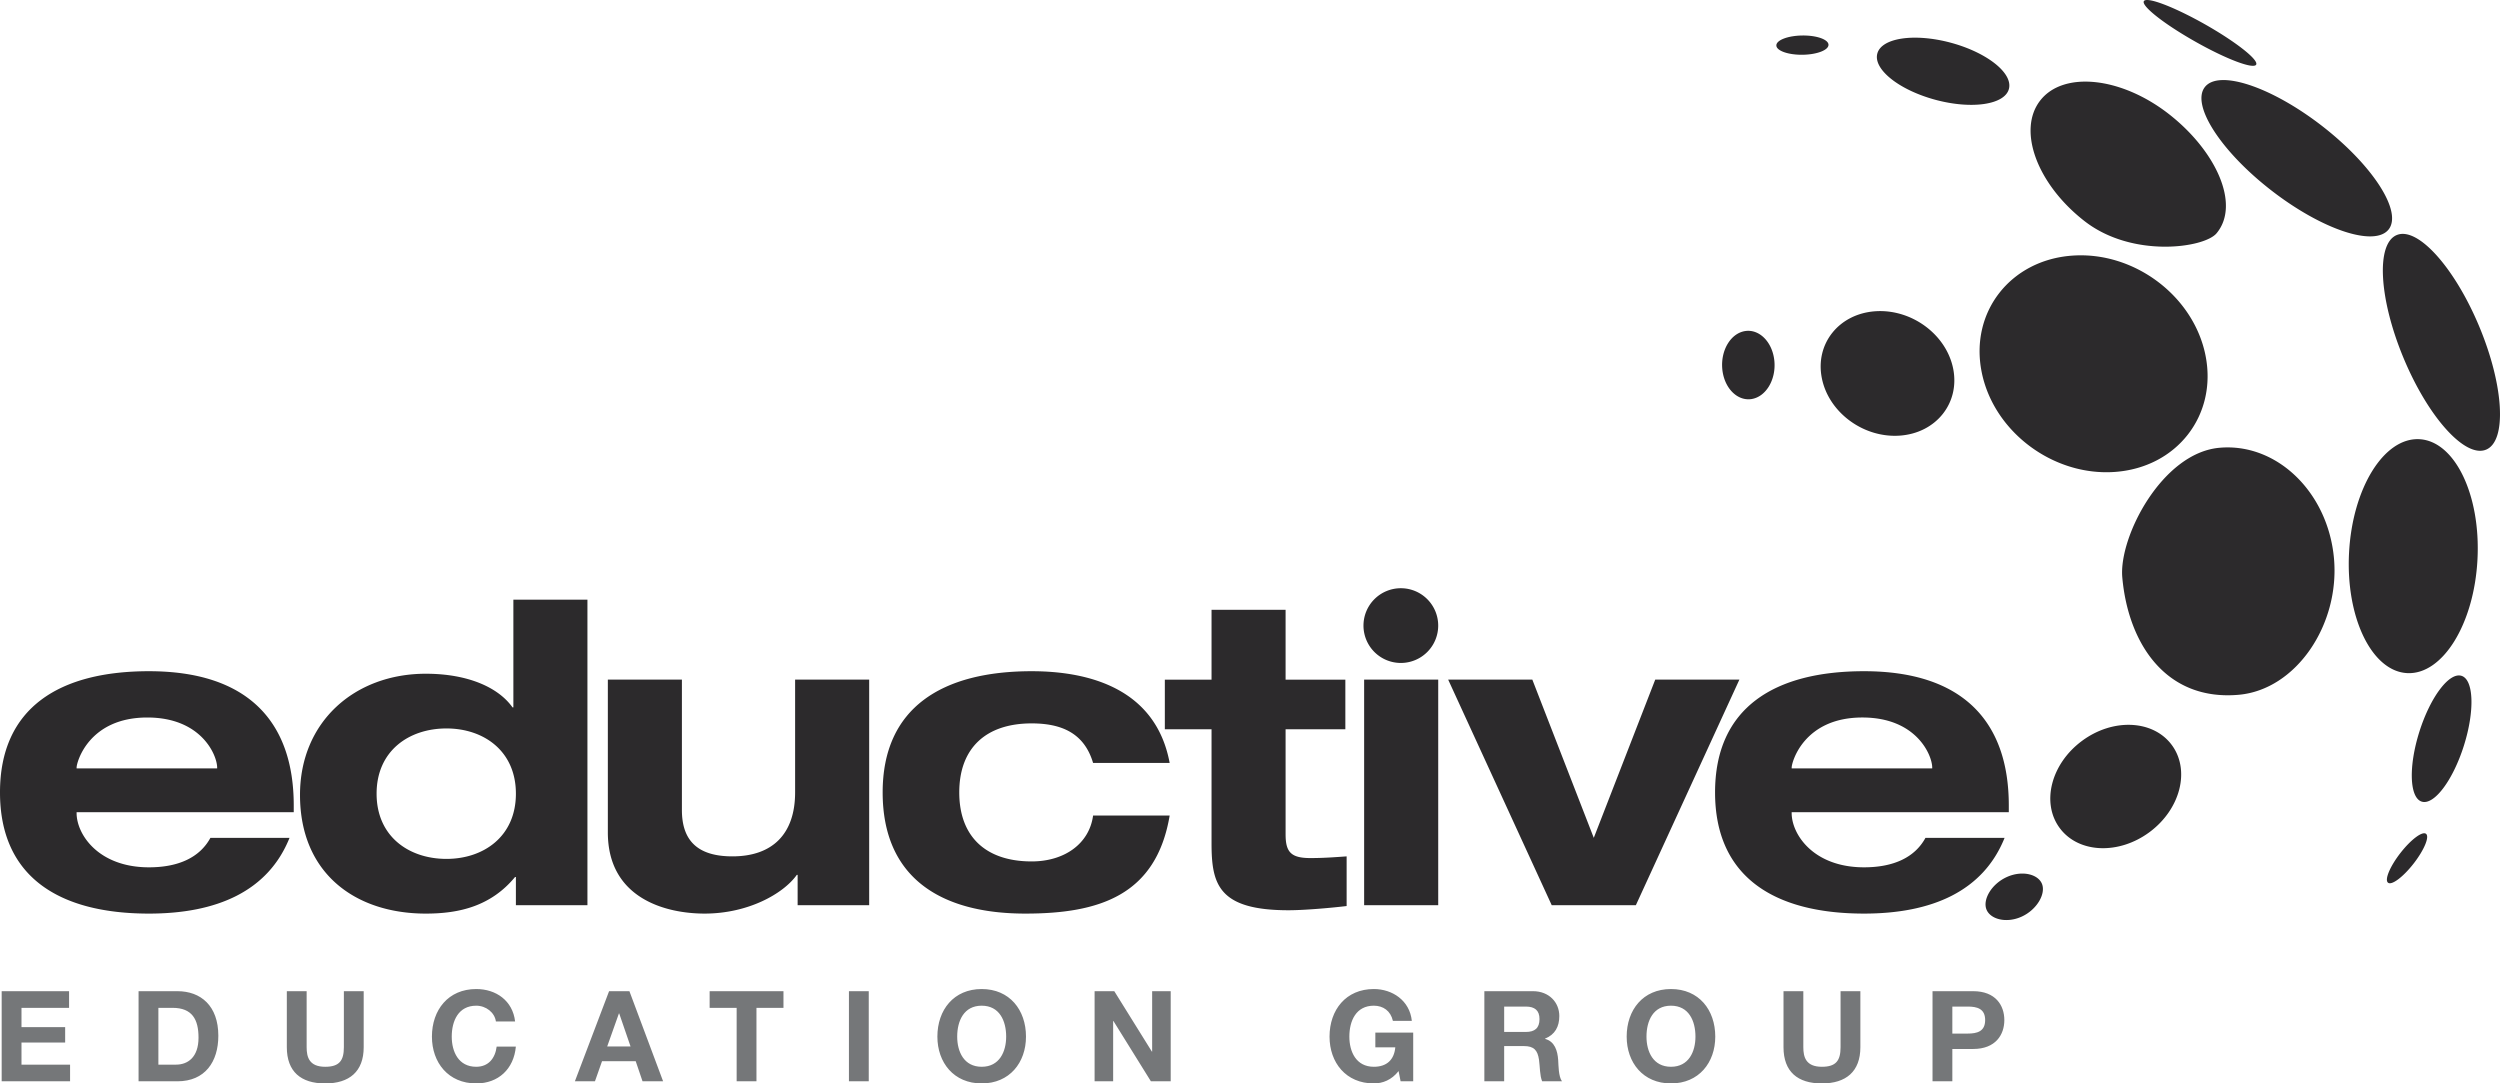
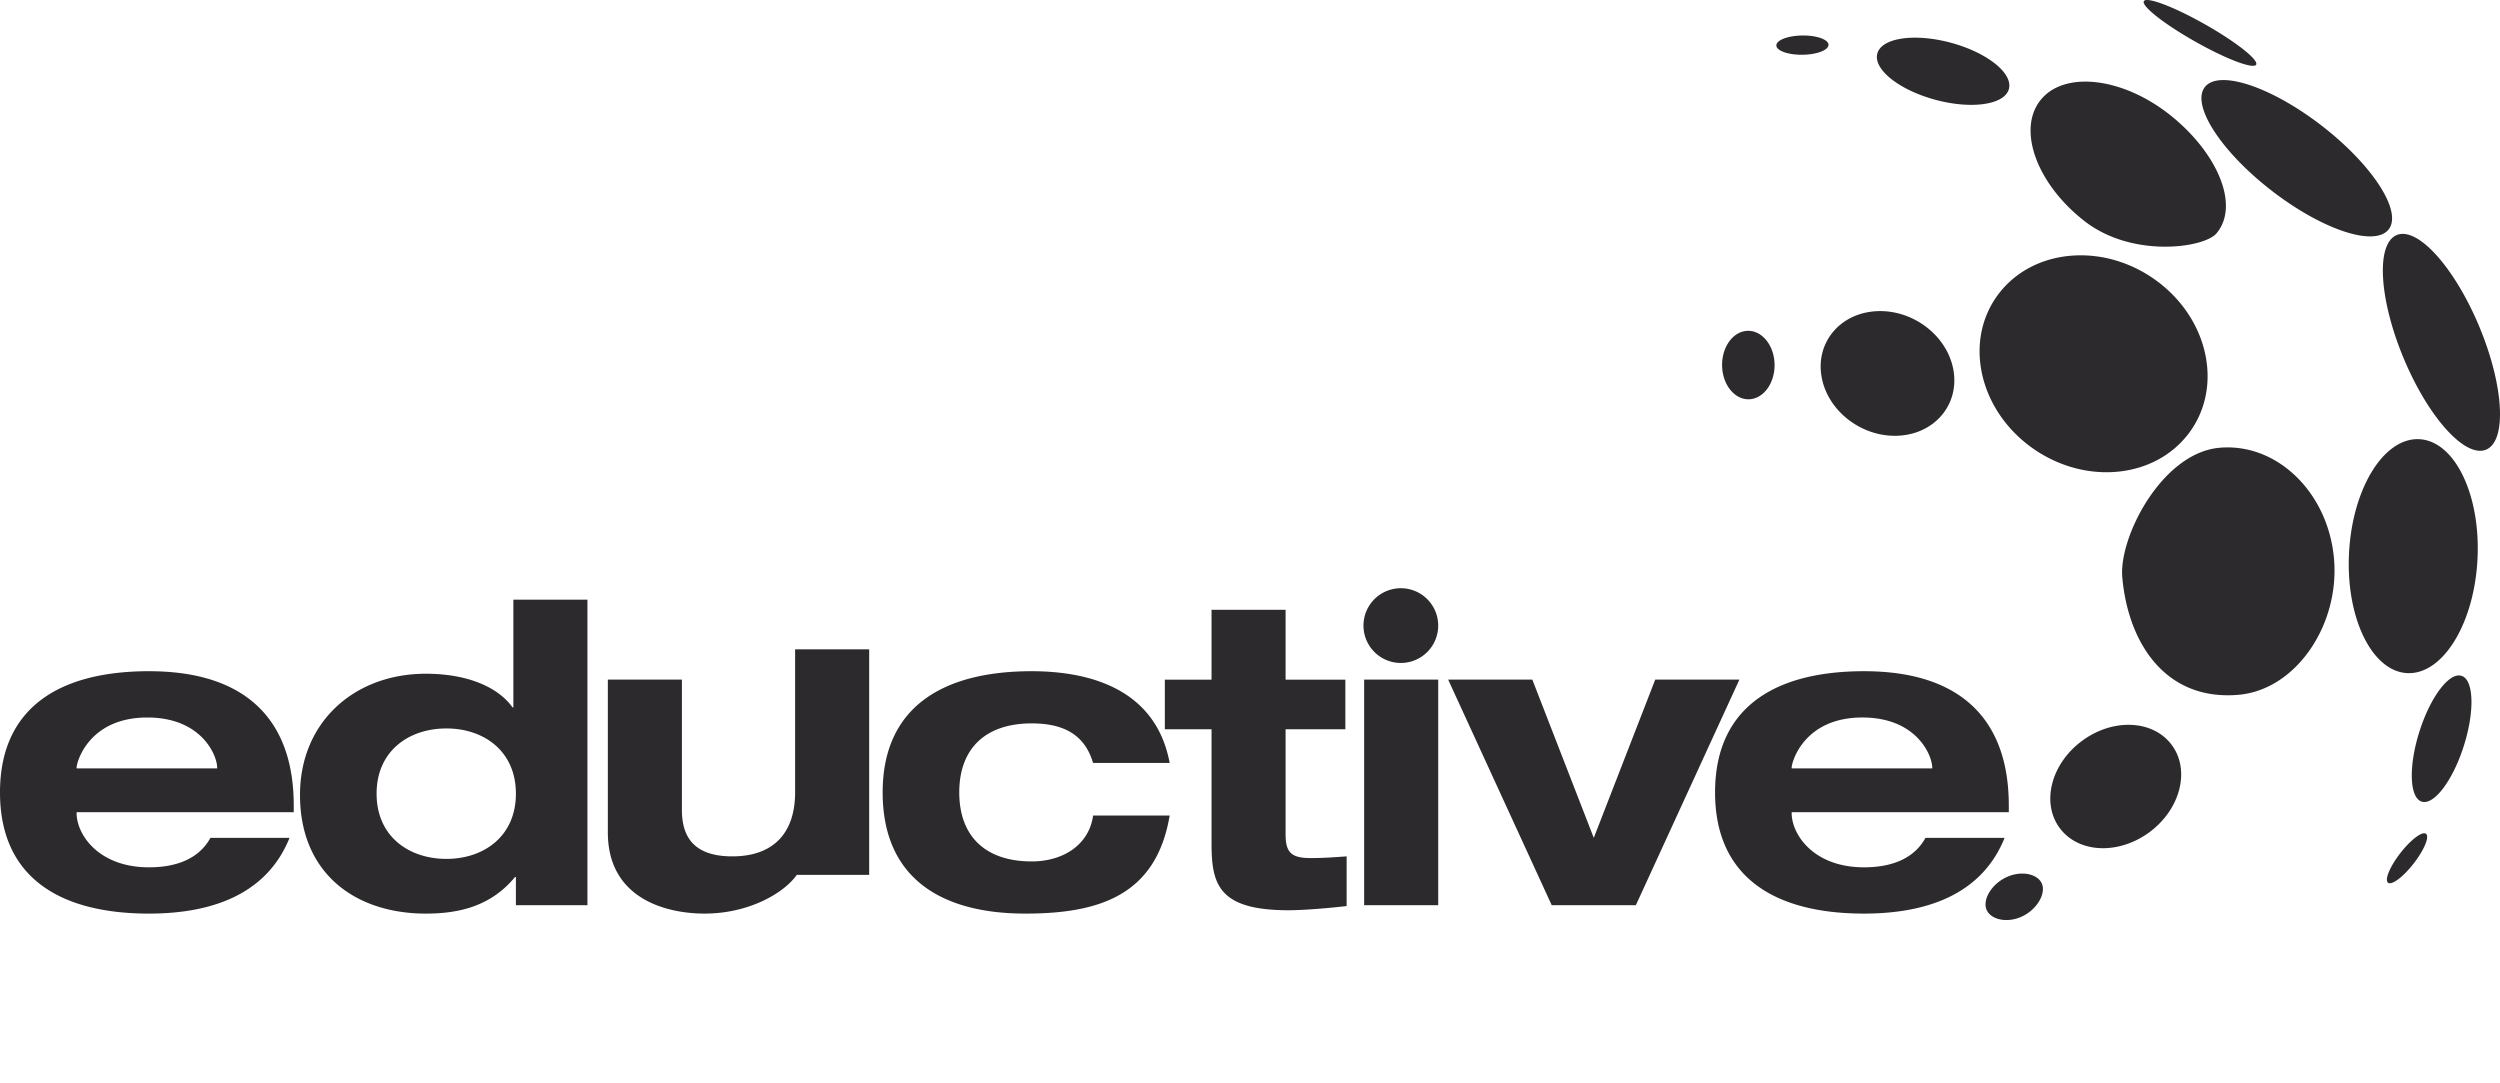
<svg xmlns="http://www.w3.org/2000/svg" viewBox="0 0 600 260.026">
-   <path d="M481.615 210.497c-3.684 1.685-5.79 5.401-4.871 7.762.913 2.357 4.77 3.411 8.454 1.733 3.692-1.687 5.806-5.473 4.887-7.83-.916-2.359-4.78-3.343-8.47-1.665zm94.467-5.753c-2.511 3.238-3.836 6.422-2.95 7.106.884.69 3.64-1.385 6.16-4.626 2.512-3.238 3.837-6.41 2.951-7.104-.887-.69-3.64 1.385-6.16 4.624zm-76.418-26.917c-7.43 5.506-9.812 14.863-5.326 20.91 4.482 6.043 14.131 6.474 21.558.967 7.426-5.511 9.808-14.869 5.321-20.919-4.483-6.04-14.133-6.47-21.553-.958zm80.988-72.419c-8.514-.445-16.063 11.76-16.88 27.26-.817 15.496 5.427 28.428 13.94 28.878 8.51.442 16.07-11.77 16.88-27.26.814-15.498-5.429-28.432-13.94-28.878zm10.111 56.793c-2.947-.93-7.474 5.068-10.11 13.402-2.635 8.338-2.386 15.855.563 16.785 2.945.931 7.472-5.072 10.11-13.409 2.637-8.33 2.389-15.853-.563-16.778zm4.262-83.825c-5.928-14.212-14.8-24.055-19.81-21.961-5.02 2.092-4.278 15.314 1.647 29.538 5.923 14.216 14.796 24.05 19.81 21.956 5.015-2.092 4.28-15.307-1.647-29.533zm-65.866-57.468c-3.324 4.304 3.853 15.429 16.042 24.853 12.184 9.42 24.759 13.574 28.09 9.28 3.315-4.302-3.864-15.419-16.05-24.853-12.192-9.423-24.766-13.573-28.082-9.28zm-2.325-10.94c7.434 4.214 13.993 6.692 14.643 5.548.647-1.144-4.863-5.476-12.306-9.694-7.443-4.202-13.998-6.691-14.644-5.541-.649 1.145 4.857 5.477 12.307 9.686zm-62.326 13.986c8.717 2.344 16.614 1.181 17.627-2.601 1.02-3.777-5.223-8.747-13.945-11.102-8.718-2.346-16.618-1.176-17.632 2.6-1.017 3.782 5.231 8.754 13.95 11.103zm-31.892-10.81c3.45-.046 6.237-1.118 6.221-2.397-.016-1.27-2.828-2.27-6.289-2.226-3.45.043-6.24 1.112-6.222 2.388.017 1.277 2.833 2.275 6.29 2.235zm67.76 39.99c11.453 8.852 28.644 6.38 31.592 2.863 5.79-6.935-.135-19.873-11.59-28.742-11.458-8.856-25.228-10.241-30.743-3.107-5.533 7.144-.715 20.123 10.74 28.986zm32.282 54.334c-13.765 1.232-24.18 21.409-23.306 31.115 1.418 15.905 10.484 29.726 27.962 28.163 13.756-1.236 24.264-16.803 22.844-32.711-1.43-15.904-13.741-27.806-27.5-26.567zM497.354 61.35c-14.85 1.056-24.595 13.535-21.765 27.878 2.822 14.336 17.137 25.1 31.985 24.035 14.842-1.061 24.586-13.539 21.762-27.883-2.82-14.333-17.138-25.093-31.982-24.03zm-60.112 29.407c1.638 8.243 10.024 14.418 18.727 13.792 8.707-.629 14.429-7.814 12.794-16.055-1.642-8.243-10.027-14.407-18.736-13.787-8.701.628-14.432 7.81-12.785 16.05zm-16.95 5.026c3.458-.489 5.951-4.544 5.566-9.047-.387-4.508-3.504-7.773-6.961-7.291-3.453.486-5.945 4.533-5.555 9.047.387 4.509 3.494 7.767 6.95 7.291zM35.752 161.091C14.343 161.09 0 169.777 0 190.179c0 20.4 14.343 29.084 35.753 29.084 16.261 0 28.585-5.35 33.734-18.177H50.5c-2.524 4.644-7.575 7.072-14.747 7.072-12.118 0-17.37-7.881-17.37-13.028v-.202h52.115v-1.62c0-20.4-11.311-32.217-34.745-32.217zm16.363 23.33H18.383v-.202c0-1.312 2.929-12.02 16.968-12.02 13.029 0 16.765 9.092 16.765 12.02v.203zm71.094-14.644h-.203c-3.432-4.846-10.805-8.08-20.804-8.08-17.069 0-30.2 11.513-30.2 29.087 0 18.889 13.332 28.48 30.2 28.48 8.08 0 15.655-1.816 21.412-8.783h.201v6.767h17.17v-73.325H123.21v25.854zm-16.057 36.358c-8.991 0-16.769-5.353-16.769-15.652 0-10.303 7.778-15.655 16.769-15.655 8.887 0 16.663 5.352 16.663 15.655 0 10.299-7.776 15.652-16.663 15.652zm83.674-15.956c0 9.997-5.453 15.35-15.049 15.35-8.18 0-12.12-3.632-12.12-11.109v-31.307h-17.775v36.66c0 15.958 14.038 19.49 23.23 19.49 10.401 0 18.886-4.744 22.118-9.29h.201v7.275h17.17v-54.135h-17.775v27.066zm56.768-16.563c7.17 0 12.623 2.323 14.746 9.493h18.379c-3.33-17.877-19.388-22.018-33.125-22.018-21.413 0-35.756 8.686-35.756 29.088 0 20.4 13.839 29.084 34.24 29.084 17.675 0 31.41-4.339 34.64-23.53h-18.378c-.91 6.766-6.868 11.01-14.746 11.01-11.01 0-17.372-5.961-17.372-16.564s6.363-16.563 17.372-16.563zm60.948 26.66V175.03h14.343v-11.917h-14.343v-16.768H290.77v16.768h-11.21v11.917h11.21v27.368c0 9.798 1.615 16.062 18.485 16.062 3.937 0 10.603-.606 13.937-1.012V205.53c-2.828.201-5.557.406-8.688.406-4.646 0-5.96-1.417-5.96-5.658zm18.85 16.972h17.78v-54.135h-17.78v54.135zm69.862-54.135l-14.748 37.973-14.746-37.973h-20.198l24.85 54.135h20.195l24.846-54.135h-20.199zm64.858 37.973c-2.522 4.644-7.575 7.072-14.743 7.072-12.12 0-17.37-7.881-17.37-13.028v-.202h52.113v-1.62c0-20.4-11.312-32.217-34.743-32.217-21.414 0-35.753 8.686-35.753 29.088 0 20.4 14.34 29.084 35.753 29.084 16.259 0 28.585-5.35 33.732-18.177h-18.989zm-32.112-16.867c0-1.312 2.928-12.02 16.968-12.02 13.028 0 16.764 9.092 16.764 12.02v.203H430v-.203zm-93.799-25.11a8.967 8.967 0 1 0 0-17.935 8.967 8.967 0 0 0-8.966 8.967 8.966 8.966 0 0 0 8.966 8.967z" fill="#2c2a2c" />
-   <path d="M5.157 250.213h10.48v-3.697H5.157v-4.634h11.42v-3.997H.401v21.625h16.417v-3.997H5.157v-5.3zm37.43-12.328h-9.33v21.625h9.33c6.603 0 9.813-4.663 9.813-10.935 0-7.177-4.21-10.69-9.813-10.69zm-.333 17.628h-4.242v-13.63h3.393c4.726 0 6.24 2.786 6.24 7.148 0 4.786-2.635 6.482-5.391 6.482zm40.275-4.18c0 3.21-1.09 4.695-4.483 4.695-3.846 0-4.452-2.333-4.452-4.695v-13.448h-4.756v13.448c0 5.877 3.393 8.693 9.208 8.693 5.786 0 9.24-2.846 9.24-8.693v-13.448h-4.757v13.448zm31.765 4.695c-4.27 0-5.876-3.635-5.876-7.238 0-3.787 1.606-7.423 5.876-7.423 2.363 0 4.422 1.638 4.725 3.787h4.605c-.576-4.999-4.575-7.784-9.33-7.784-6.694 0-10.632 4.998-10.632 11.42 0 6.237 3.938 11.236 10.632 11.236 5.3 0 9.027-3.452 9.511-8.846h-4.604c-.364 2.85-2 4.848-4.907 4.848zm31.885-18.143l-8.207 21.625h4.816l1.696-4.814h8.087l1.635 4.814h4.938l-8.087-21.625h-4.878zm-.453 13.265l2.817-7.934h.06l2.726 7.934h-5.603zm24.586-9.268h6.483v17.628h4.755v-17.628h6.482v-3.997h-17.72v3.997zm33.432 17.628h4.756v-21.625h-4.756v21.625zm31.86-22.14c-6.695 0-10.633 4.998-10.633 11.42 0 6.237 3.938 11.236 10.632 11.236 6.694 0 10.632-4.999 10.632-11.236 0-6.422-3.938-11.42-10.632-11.42zm0 18.658c-4.271 0-5.877-3.635-5.877-7.238 0-3.787 1.606-7.423 5.876-7.423 4.27 0 5.876 3.636 5.876 7.423 0 3.603-1.605 7.238-5.876 7.238zm40.911-3.635h-.06l-9.027-14.508h-4.725v21.625h4.452v-14.477h.062l8.996 14.477h4.755v-21.625h-4.453v14.508zm53.568-1.028h4.788c-.275 2.996-2.062 4.663-5.15 4.663-4.272 0-5.876-3.635-5.876-7.238 0-3.787 1.604-7.423 5.876-7.423 2.24 0 4.028 1.243 4.573 3.636h4.544c-.516-4.908-4.696-7.633-9.117-7.633-6.695 0-10.633 4.998-10.633 11.42 0 6.237 3.938 11.236 10.633 11.236 2.09 0 4.268-.817 5.936-2.969l.486 2.453h3.026V247.82h-9.086v3.546zm40.728-2.031v-.06c2.395-.97 3.424-2.878 3.424-5.423 0-3.27-2.452-5.966-6.33-5.966h-11.66v21.625h4.754v-8.45h4.756c2.391 0 3.27 1 3.604 3.27.242 1.729.18 3.818.757 5.18h4.755c-.848-1.21-.818-3.754-.908-5.12-.151-2.179-.818-4.45-3.152-5.056zm-4.603-1.666H361v-6.089h5.21c2.12 0 3.27.91 3.27 2.999 0 2.181-1.15 3.09-3.27 3.09zm34.824-10.298c-6.693 0-10.63 4.998-10.63 11.42 0 6.237 3.937 11.236 10.63 11.236 6.694 0 10.631-4.999 10.631-11.236 0-6.422-3.937-11.42-10.631-11.42zm0 18.658c-4.271 0-5.876-3.635-5.876-7.238 0-3.787 1.605-7.423 5.876-7.423 4.271 0 5.877 3.636 5.877 7.423 0 3.603-1.606 7.238-5.877 7.238zm40.702-4.695c0 3.21-1.092 4.695-4.483 4.695-3.847 0-4.453-2.333-4.453-4.695v-13.448h-4.756v13.448c0 5.877 3.393 8.693 9.209 8.693 5.785 0 9.238-2.846 9.238-8.693v-13.448h-4.755v13.448zm31.825-13.448h-9.754v21.625h4.756v-7.754h4.998c5.39 0 7.481-3.422 7.481-6.935 0-3.514-2.09-6.936-7.481-6.936zm-1.303 10.177h-3.695v-6.483h3.695c2.21 0 4.18.484 4.18 3.242 0 2.756-1.97 3.24-4.18 3.24z" fill="#757779" />
+   <path d="M481.615 210.497c-3.684 1.685-5.79 5.401-4.871 7.762.913 2.357 4.77 3.411 8.454 1.733 3.692-1.687 5.806-5.473 4.887-7.83-.916-2.359-4.78-3.343-8.47-1.665zm94.467-5.753c-2.511 3.238-3.836 6.422-2.95 7.106.884.69 3.64-1.385 6.16-4.626 2.512-3.238 3.837-6.41 2.951-7.104-.887-.69-3.64 1.385-6.16 4.624zm-76.418-26.917c-7.43 5.506-9.812 14.863-5.326 20.91 4.482 6.043 14.131 6.474 21.558.967 7.426-5.511 9.808-14.869 5.321-20.919-4.483-6.04-14.133-6.47-21.553-.958zm80.988-72.419c-8.514-.445-16.063 11.76-16.88 27.26-.817 15.496 5.427 28.428 13.94 28.878 8.51.442 16.07-11.77 16.88-27.26.814-15.498-5.429-28.432-13.94-28.878zm10.111 56.793c-2.947-.93-7.474 5.068-10.11 13.402-2.635 8.338-2.386 15.855.563 16.785 2.945.931 7.472-5.072 10.11-13.409 2.637-8.33 2.389-15.853-.563-16.778zm4.262-83.825c-5.928-14.212-14.8-24.055-19.81-21.961-5.02 2.092-4.278 15.314 1.647 29.538 5.923 14.216 14.796 24.05 19.81 21.956 5.015-2.092 4.28-15.307-1.647-29.533zm-65.866-57.468c-3.324 4.304 3.853 15.429 16.042 24.853 12.184 9.42 24.759 13.574 28.09 9.28 3.315-4.302-3.864-15.419-16.05-24.853-12.192-9.423-24.766-13.573-28.082-9.28zm-2.325-10.94c7.434 4.214 13.993 6.692 14.643 5.548.647-1.144-4.863-5.476-12.306-9.694-7.443-4.202-13.998-6.691-14.644-5.541-.649 1.145 4.857 5.477 12.307 9.686zm-62.326 13.986c8.717 2.344 16.614 1.181 17.627-2.601 1.02-3.777-5.223-8.747-13.945-11.102-8.718-2.346-16.618-1.176-17.632 2.6-1.017 3.782 5.231 8.754 13.95 11.103zm-31.892-10.81c3.45-.046 6.237-1.118 6.221-2.397-.016-1.27-2.828-2.27-6.289-2.226-3.45.043-6.24 1.112-6.222 2.388.017 1.277 2.833 2.275 6.29 2.235zm67.76 39.99c11.453 8.852 28.644 6.38 31.592 2.863 5.79-6.935-.135-19.873-11.59-28.742-11.458-8.856-25.228-10.241-30.743-3.107-5.533 7.144-.715 20.123 10.74 28.986zm32.282 54.334c-13.765 1.232-24.18 21.409-23.306 31.115 1.418 15.905 10.484 29.726 27.962 28.163 13.756-1.236 24.264-16.803 22.844-32.711-1.43-15.904-13.741-27.806-27.5-26.567zM497.354 61.35c-14.85 1.056-24.595 13.535-21.765 27.878 2.822 14.336 17.137 25.1 31.985 24.035 14.842-1.061 24.586-13.539 21.762-27.883-2.82-14.333-17.138-25.093-31.982-24.03zm-60.112 29.407c1.638 8.243 10.024 14.418 18.727 13.792 8.707-.629 14.429-7.814 12.794-16.055-1.642-8.243-10.027-14.407-18.736-13.787-8.701.628-14.432 7.81-12.785 16.05zm-16.95 5.026c3.458-.489 5.951-4.544 5.566-9.047-.387-4.508-3.504-7.773-6.961-7.291-3.453.486-5.945 4.533-5.555 9.047.387 4.509 3.494 7.767 6.95 7.291zM35.752 161.091C14.343 161.09 0 169.777 0 190.179c0 20.4 14.343 29.084 35.753 29.084 16.261 0 28.585-5.35 33.734-18.177H50.5c-2.524 4.644-7.575 7.072-14.747 7.072-12.118 0-17.37-7.881-17.37-13.028v-.202h52.115v-1.62c0-20.4-11.311-32.217-34.745-32.217zm16.363 23.33H18.383v-.202c0-1.312 2.929-12.02 16.968-12.02 13.029 0 16.765 9.092 16.765 12.02v.203zm71.094-14.644h-.203c-3.432-4.846-10.805-8.08-20.804-8.08-17.069 0-30.2 11.513-30.2 29.087 0 18.889 13.332 28.48 30.2 28.48 8.08 0 15.655-1.816 21.412-8.783h.201v6.767h17.17v-73.325H123.21v25.854zm-16.057 36.358c-8.991 0-16.769-5.353-16.769-15.652 0-10.303 7.778-15.655 16.769-15.655 8.887 0 16.663 5.352 16.663 15.655 0 10.299-7.776 15.652-16.663 15.652zm83.674-15.956c0 9.997-5.453 15.35-15.049 15.35-8.18 0-12.12-3.632-12.12-11.109v-31.307h-17.775v36.66c0 15.958 14.038 19.49 23.23 19.49 10.401 0 18.886-4.744 22.118-9.29h.201h17.17v-54.135h-17.775v27.066zm56.768-16.563c7.17 0 12.623 2.323 14.746 9.493h18.379c-3.33-17.877-19.388-22.018-33.125-22.018-21.413 0-35.756 8.686-35.756 29.088 0 20.4 13.839 29.084 34.24 29.084 17.675 0 31.41-4.339 34.64-23.53h-18.378c-.91 6.766-6.868 11.01-14.746 11.01-11.01 0-17.372-5.961-17.372-16.564s6.363-16.563 17.372-16.563zm60.948 26.66V175.03h14.343v-11.917h-14.343v-16.768H290.77v16.768h-11.21v11.917h11.21v27.368c0 9.798 1.615 16.062 18.485 16.062 3.937 0 10.603-.606 13.937-1.012V205.53c-2.828.201-5.557.406-8.688.406-4.646 0-5.96-1.417-5.96-5.658zm18.85 16.972h17.78v-54.135h-17.78v54.135zm69.862-54.135l-14.748 37.973-14.746-37.973h-20.198l24.85 54.135h20.195l24.846-54.135h-20.199zm64.858 37.973c-2.522 4.644-7.575 7.072-14.743 7.072-12.12 0-17.37-7.881-17.37-13.028v-.202h52.113v-1.62c0-20.4-11.312-32.217-34.743-32.217-21.414 0-35.753 8.686-35.753 29.088 0 20.4 14.34 29.084 35.753 29.084 16.259 0 28.585-5.35 33.732-18.177h-18.989zm-32.112-16.867c0-1.312 2.928-12.02 16.968-12.02 13.028 0 16.764 9.092 16.764 12.02v.203H430v-.203zm-93.799-25.11a8.967 8.967 0 1 0 0-17.935 8.967 8.967 0 0 0-8.966 8.967 8.966 8.966 0 0 0 8.966 8.967z" fill="#2c2a2c" />
</svg>